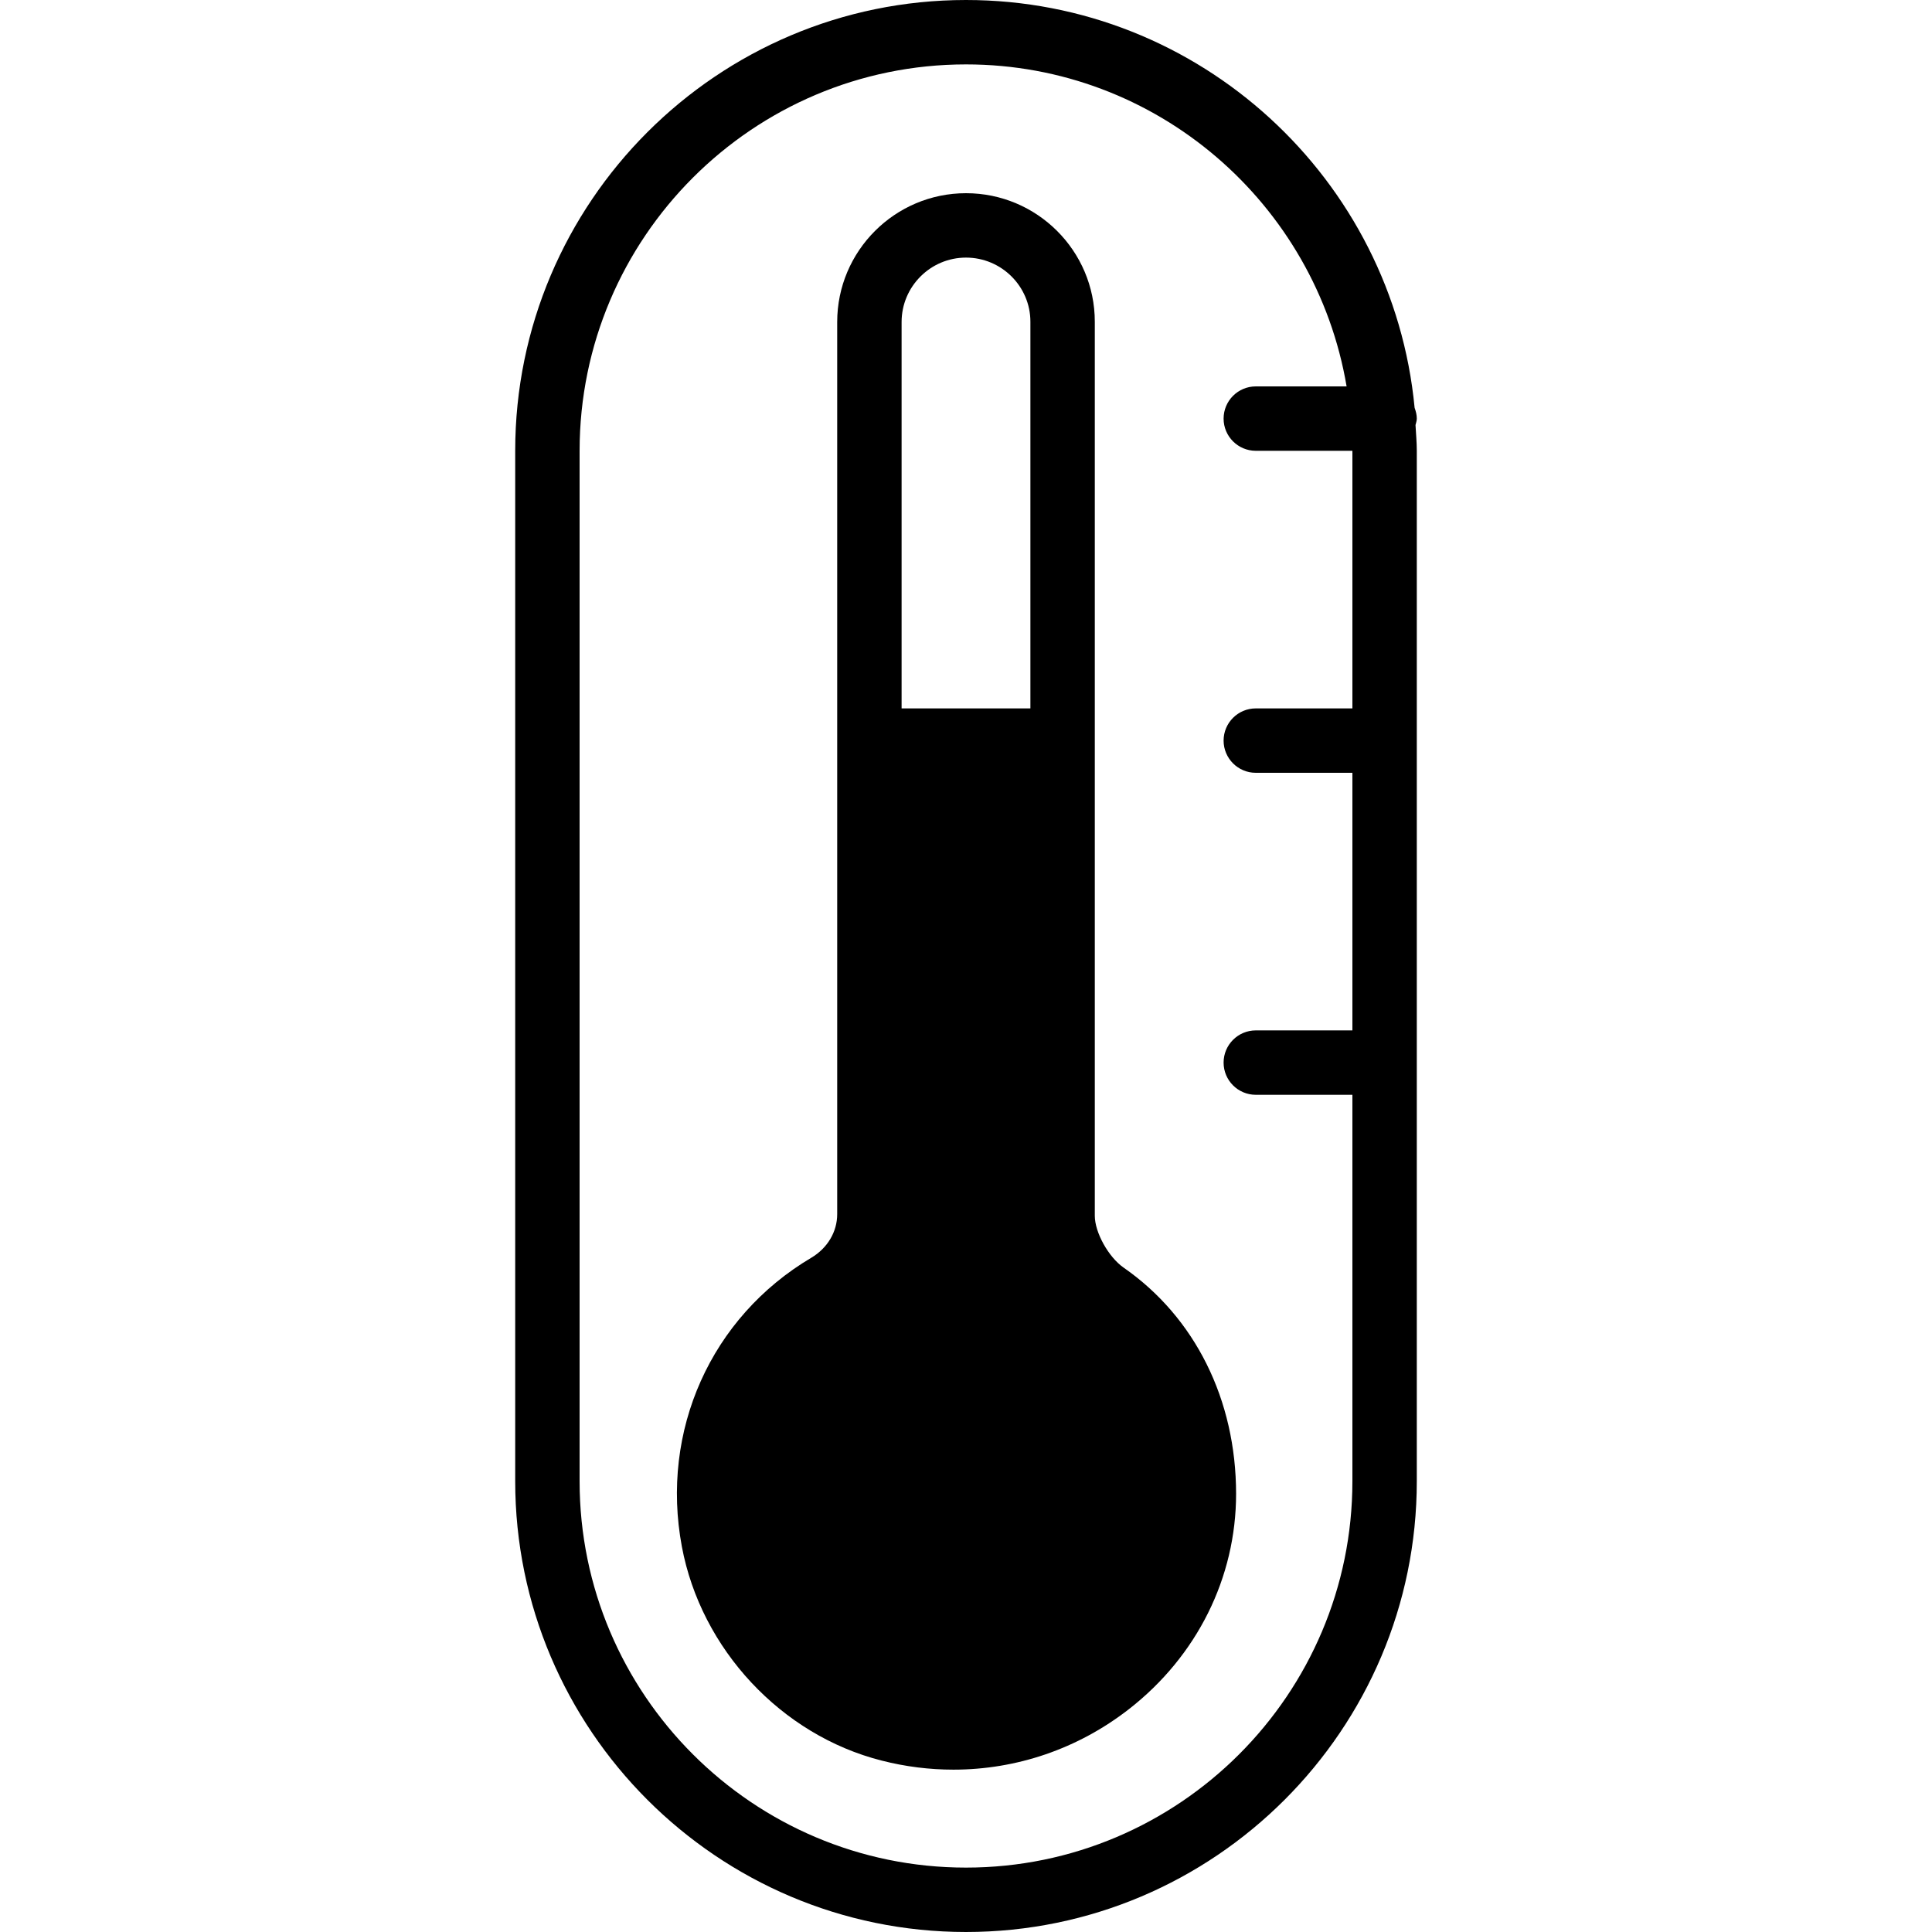
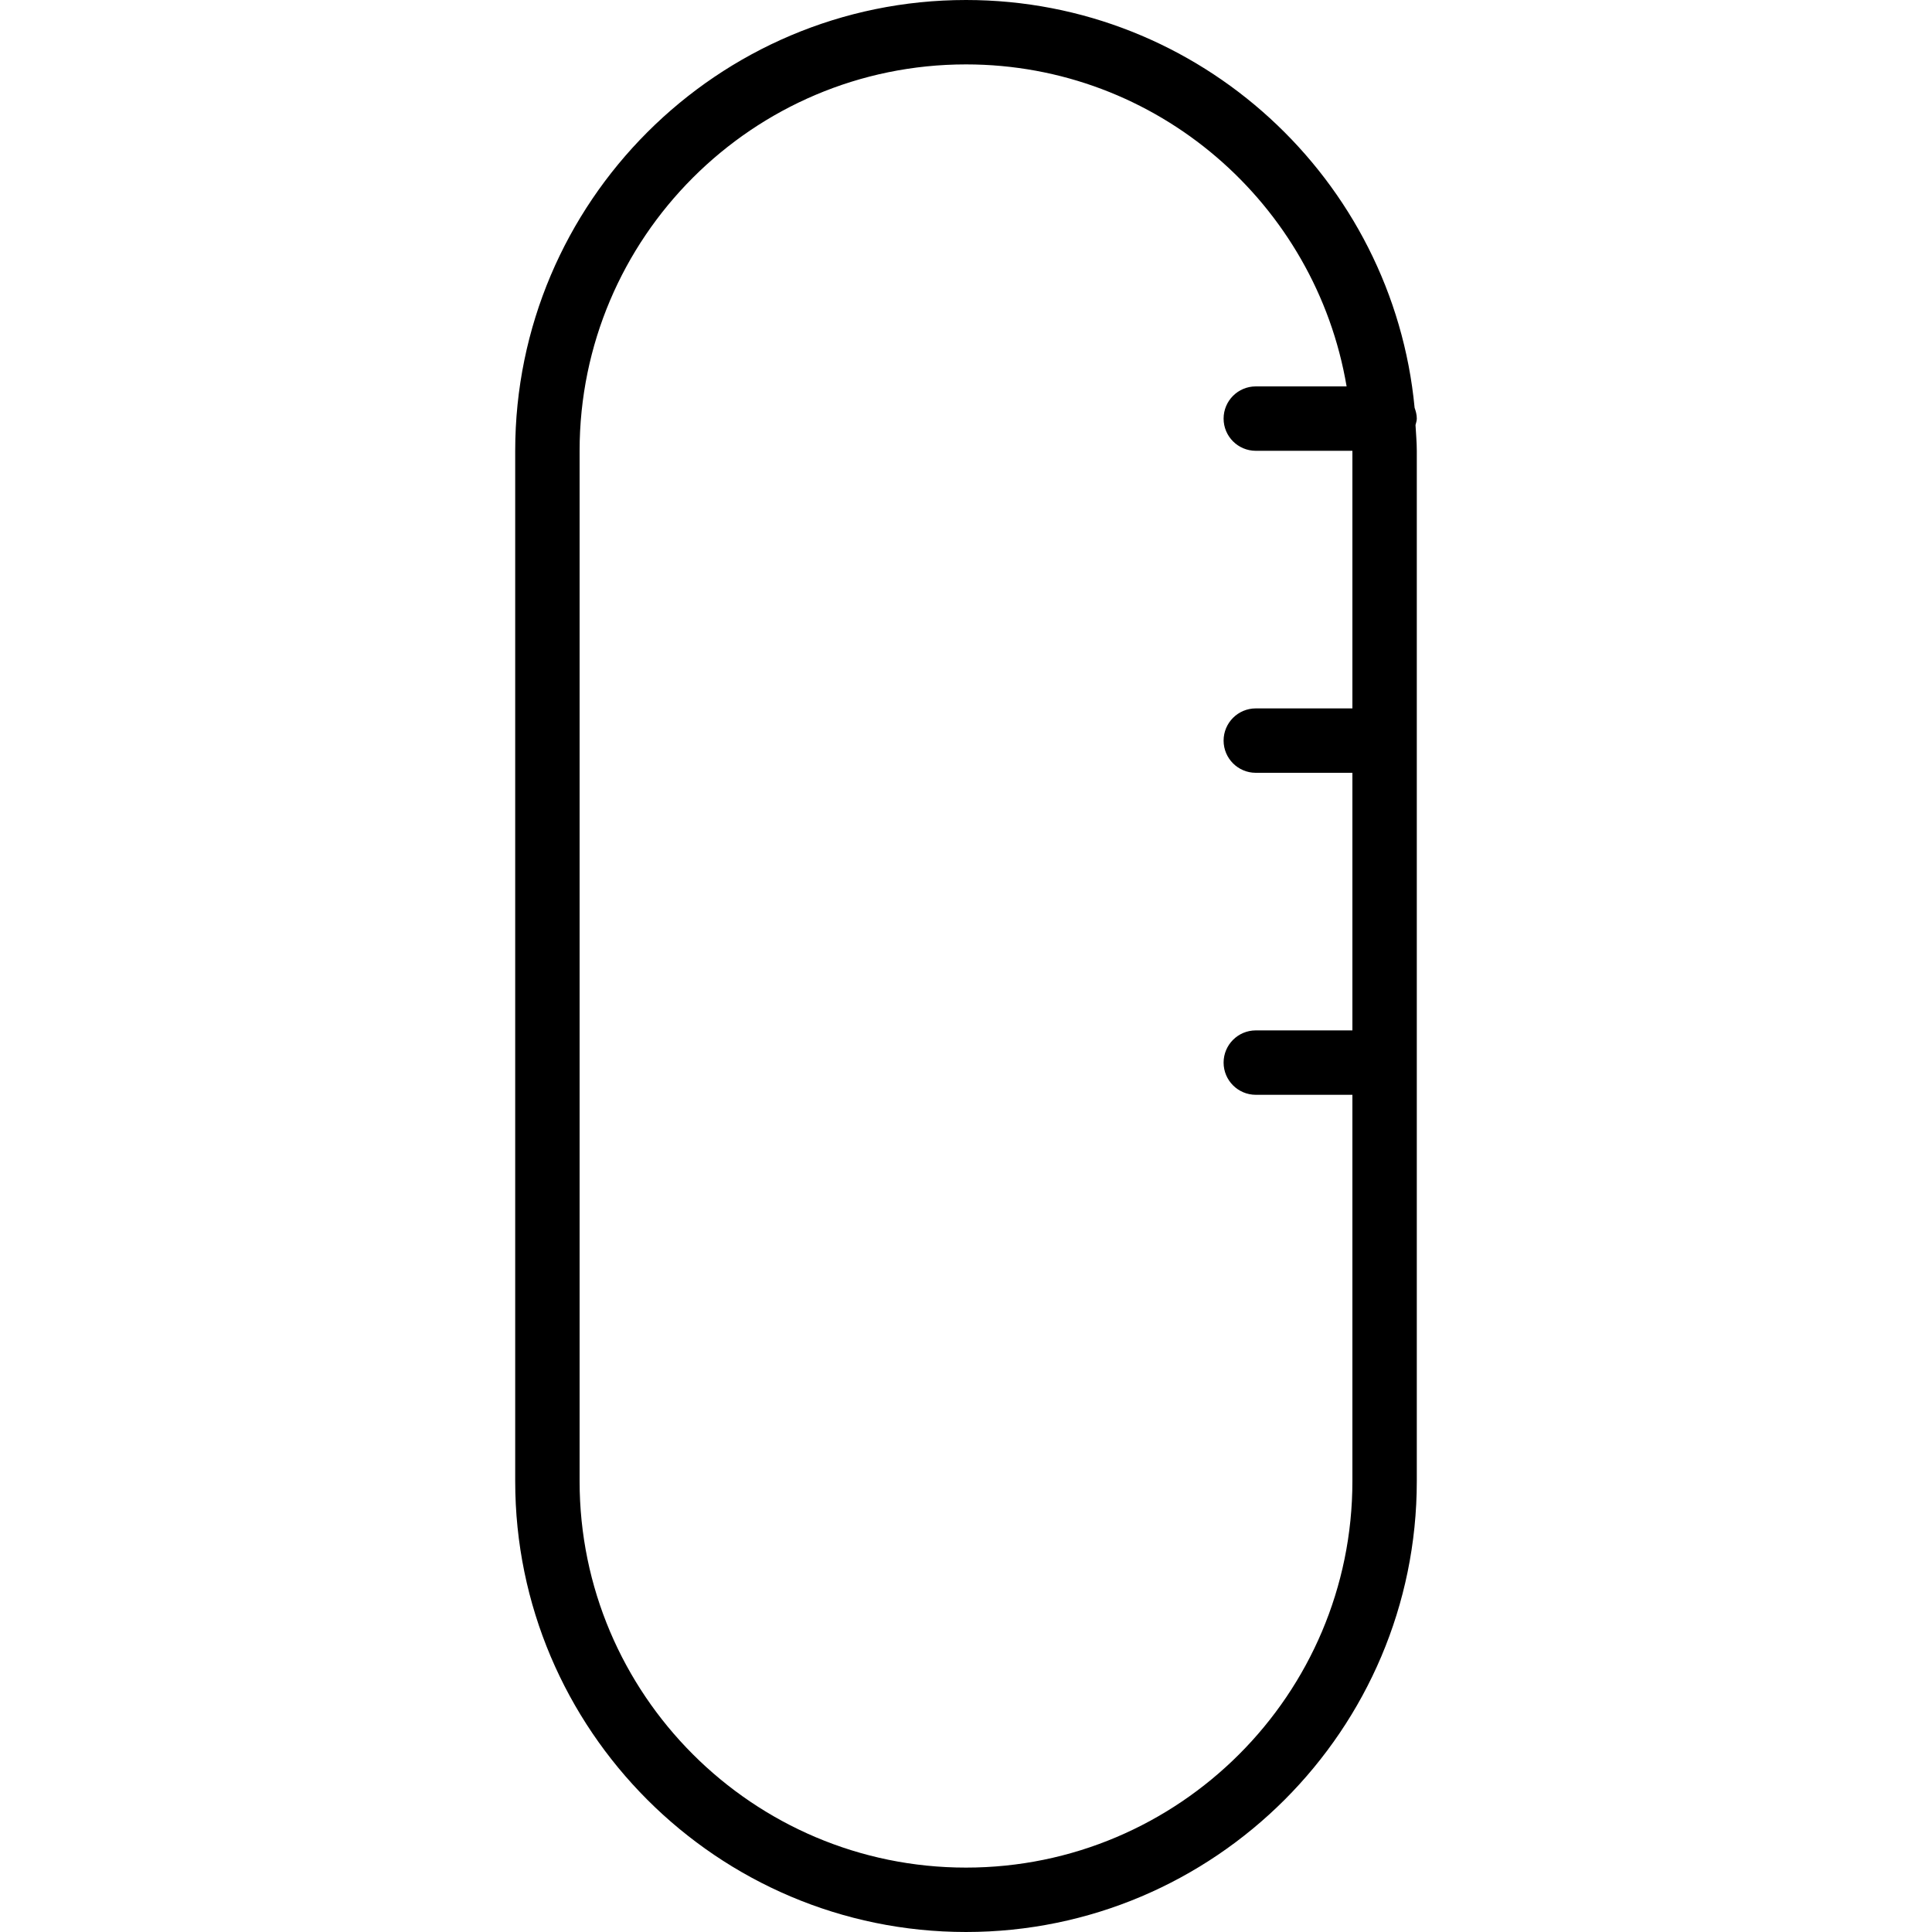
<svg xmlns="http://www.w3.org/2000/svg" version="1.1" x="0px" y="0px" viewBox="0 0 30 30" style="enable-background:new 0 0 30 30;" xml:space="preserve">
  <g id="Sun_Light">
</g>
  <g id="Sunglasses">
</g>
  <g id="T-Shirt_1">
</g>
  <g id="T-Shirt_2">
</g>
  <g id="Mini_Dress">
</g>
  <g id="Flip-Flops">
</g>
  <g id="Temperature">
    <g>
-       <path d="M17.448,19.684C17.447,19.684,17.447,19.684,17.448,19.684C17.213,19.521,17,19.137,17,18.879V4.996    C17,3.895,16.103,3,15,3c-1.103,0-2,0.897-2,2v13.853c0,0.274-0.15,0.527-0.402,0.677c-1.558,0.923-2.347,2.685-2.01,4.486    c0.298,1.592,1.544,2.927,3.101,3.322c0.371,0.095,0.745,0.141,1.116,0.141c0.978,0,1.931-0.322,2.723-0.938    c1.059-0.824,1.666-2.043,1.666-3.346C19.193,21.736,18.558,20.456,17.448,19.684z M14,5c0-0.551,0.449-1,1-1s1,0.447,1,0.996V11    h-2V5z" />
      <path d="M22,6.5c0-0.06-0.015-0.115-0.034-0.168C21.629,2.785,18.634,0,15,0c-3.86,0-7,3.14-7,7v16c0,3.859,3.14,7,7,7    c3.859,0,7-3.141,7-7V7c0-0.135-0.013-0.267-0.02-0.4C21.987,6.567,22,6.536,22,6.5z M21,11h-1.5c-0.276,0-0.5,0.224-0.5,0.5    s0.224,0.5,0.5,0.5H21v4h-1.5c-0.276,0-0.5,0.224-0.5,0.5s0.224,0.5,0.5,0.5H21v6c0,3.309-2.691,6-6,6s-6-2.691-6-6V7    c0-3.309,2.691-6,6-6c2.967,0,5.431,2.167,5.91,5H19.5C19.224,6,19,6.224,19,6.5S19.224,7,19.5,7H21V11z" />
    </g>
  </g>
  <g id="Hot_Temperature">
</g>
  <g id="Ice_Lolly">
</g>
  <g id="Icecream">
</g>
  <g id="Limonade_1">
</g>
  <g id="Limonade_2">
</g>
  <g id="Hat">
</g>
  <g id="Straw_Hat">
</g>
  <g id="Deckchair">
</g>
  <g id="Sunshade">
</g>
  <g id="Suncream">
</g>
  <g id="Suntan_Oil">
</g>
  <g id="Swimming_Trunks">
</g>
  <g id="Bikini">
</g>
  <g id="Pool">
</g>
  <g id="Pool_Ladder">
</g>
  <g id="Grill">
</g>
  <g id="Kite_1">
</g>
  <g id="Kite_2">
</g>
  <g id="Badminton">
</g>
  <g id="Cooler">
</g>
  <g id="Strand_Bag">
</g>
  <g id="Towel">
</g>
  <g id="Strand_Ball">
</g>
  <g id="Beach_Sign">
</g>
  <g id="Toos">
</g>
  <g id="Bucket">
</g>
  <g id="Sand_Castle">
</g>
  <g id="Shell_1">
</g>
  <g id="Shell_2">
</g>
  <g id="Surf_Board">
</g>
  <g id="Float">
</g>
  <g id="Vacation_Photo">
</g>
  <g id="Summer_Time">
</g>
  <g id="Boat">
</g>
  <g id="Lifebuoy">
</g>
  <g id="Lighthouse">
</g>
  <g id="Sunset">
</g>
  <g id="Dolphin">
</g>
  <g id="Starfish">
</g>
  <g id="Diving_Mask">
</g>
  <g id="Sailboat">
</g>
  <g id="Captin_Hat">
</g>
  <g id="Eudder">
</g>
</svg>